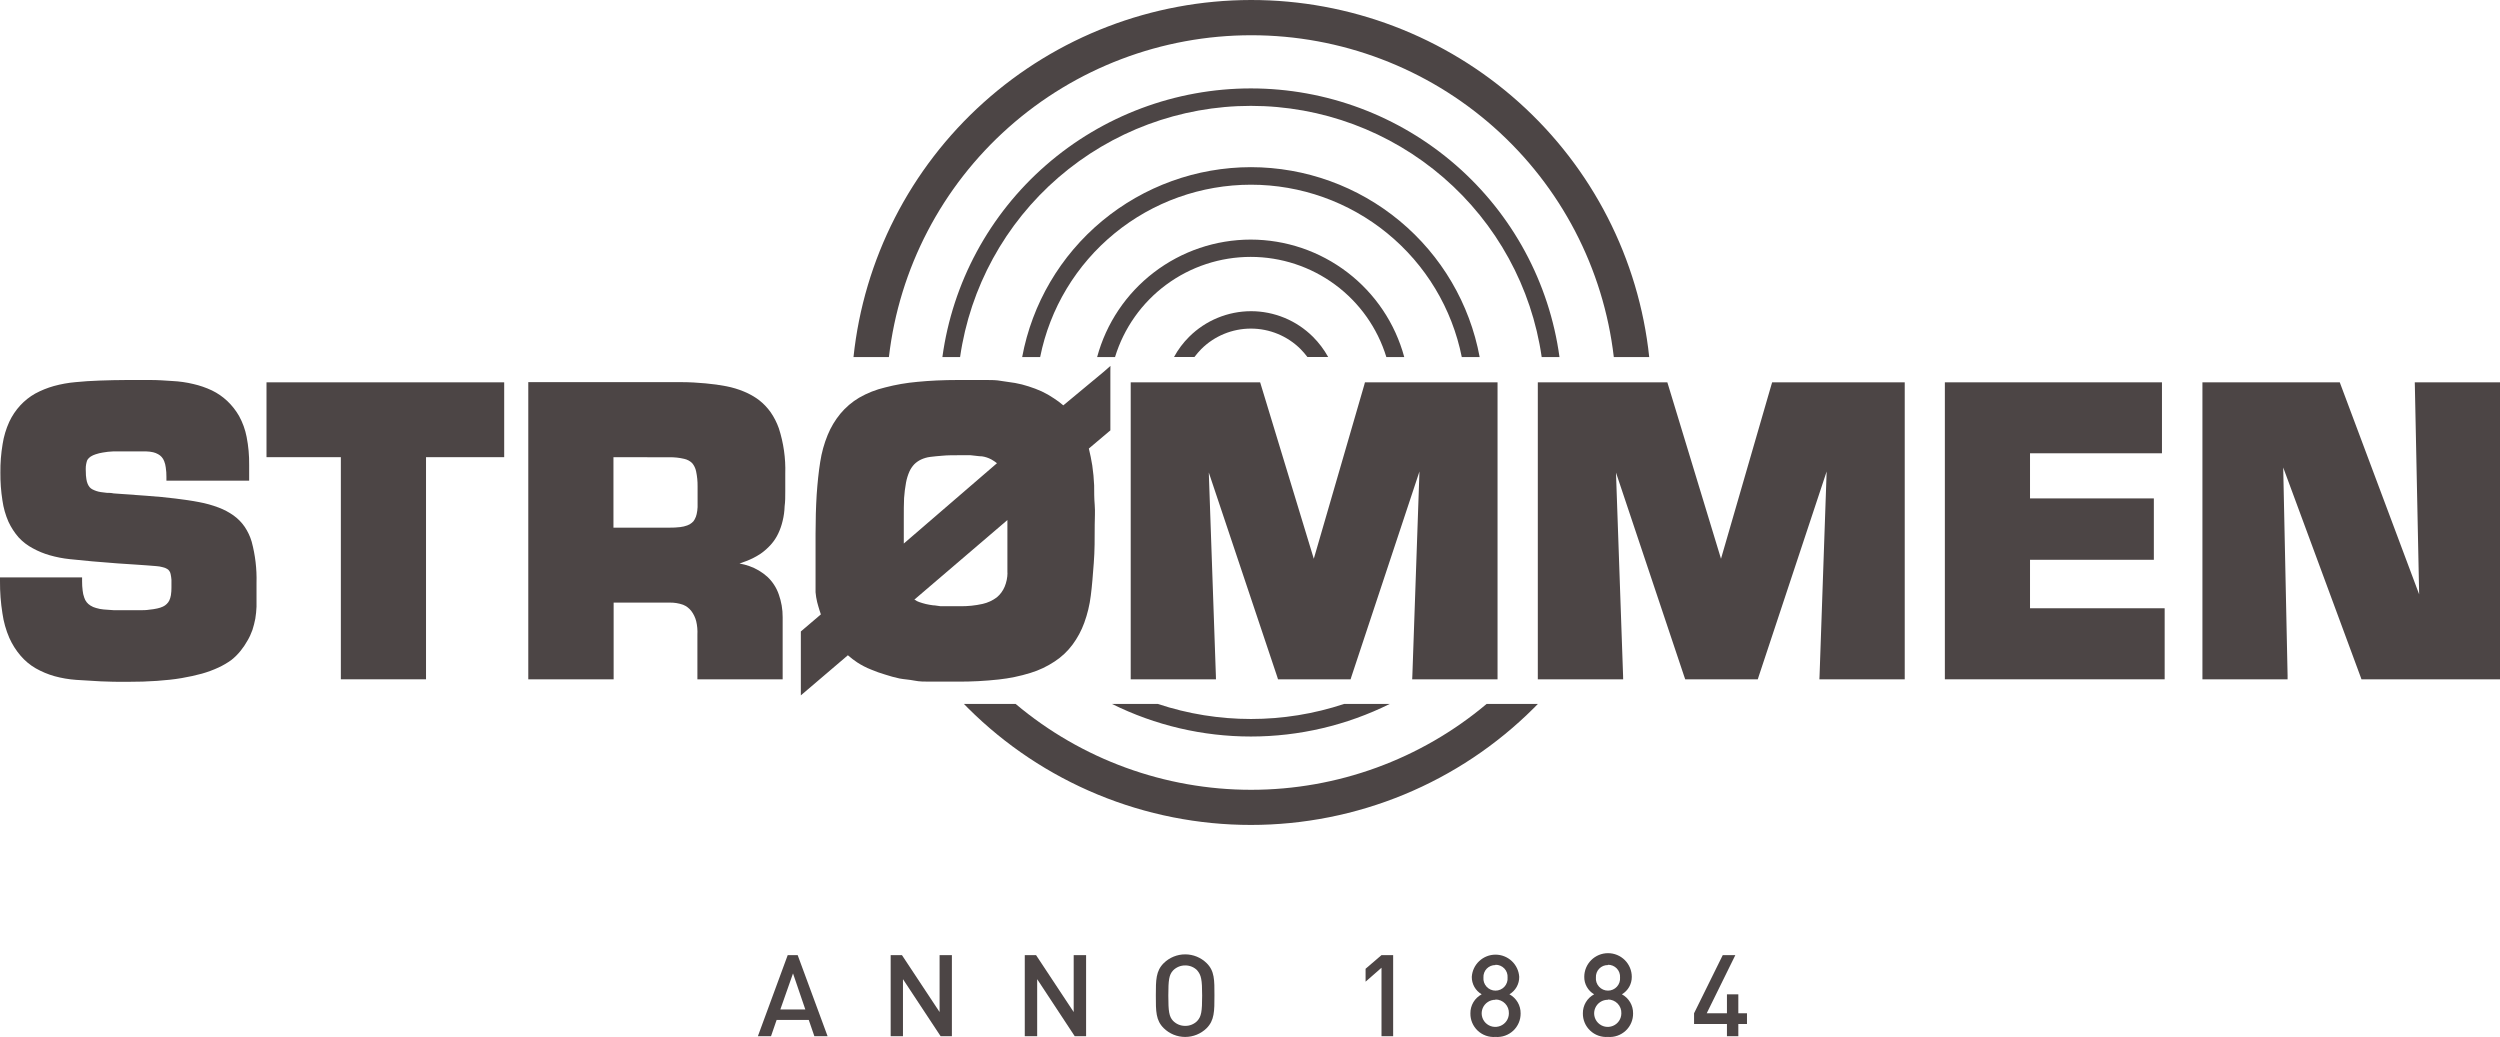
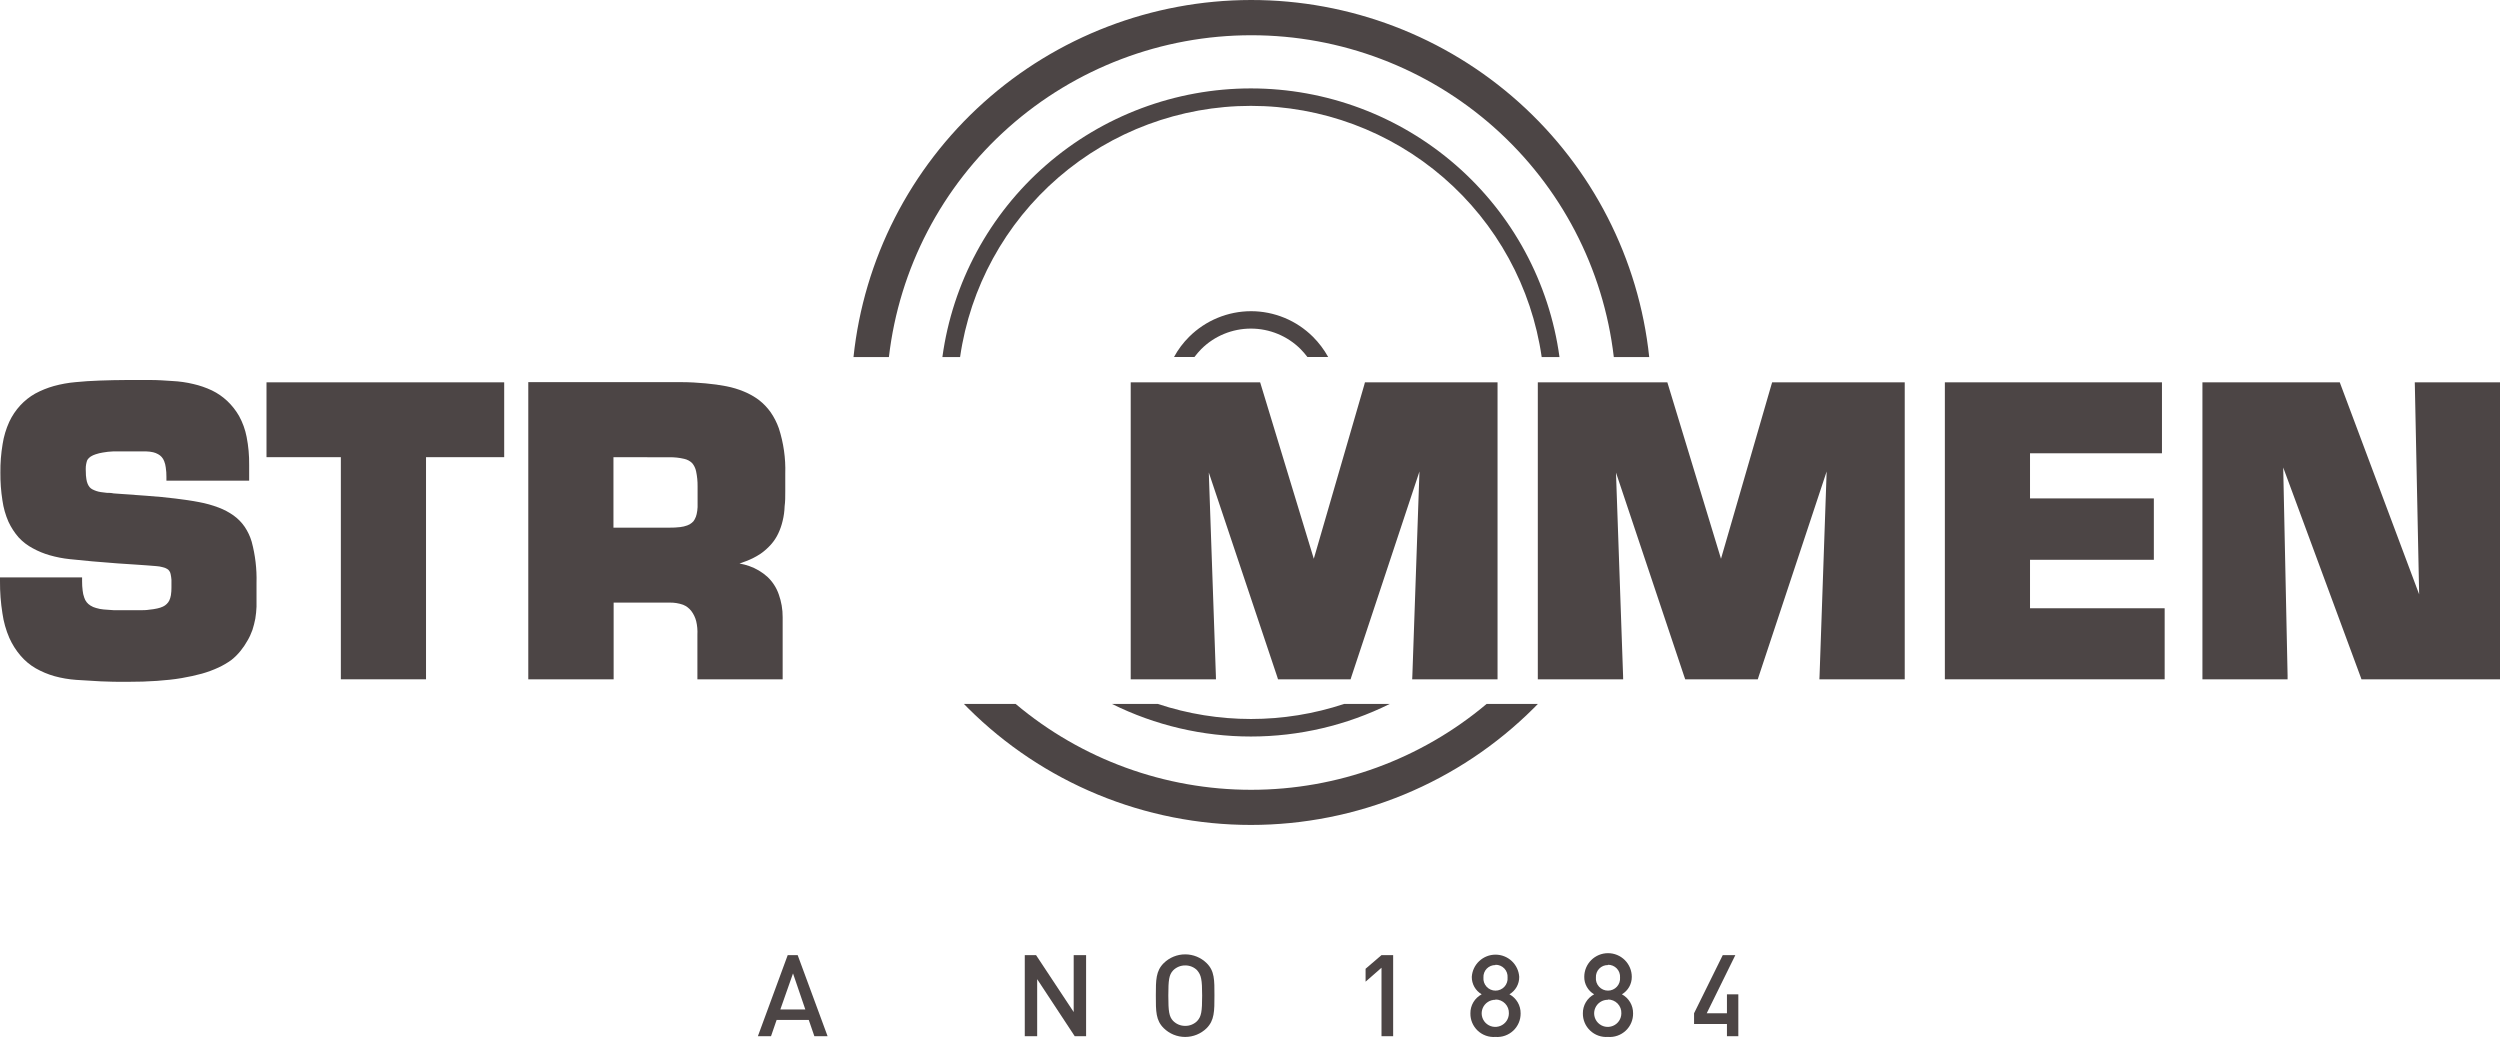
<svg xmlns="http://www.w3.org/2000/svg" width="176" height="73" viewBox="0 0 176 73" fill="none">
  <g clip-path="url(#clip0_1574_1068)">
    <path d="M57.331 72.948L56.937 71.804H54.674L54.28 72.948H53.355L55.455 67.24H56.156L58.262 72.948H57.331ZM55.828 68.528L54.936 71.065H56.694L55.828 68.528Z" fill="#4C4545" />
-     <path d="M66.219 72.948L63.569 68.933V72.948H62.703V67.24H63.497L66.147 71.248V67.24H67.013V72.948H66.219Z" fill="#4C4545" />
    <path d="M75.66 72.948L73.017 68.933V72.948H72.144V67.24H72.938L75.588 71.248V67.24H76.461V72.948H75.66Z" fill="#4C4545" />
    <path d="M84.946 72.385C84.544 72.78 84.002 73.001 83.437 73.001C82.873 73.001 82.331 72.78 81.929 72.385C81.365 71.83 81.371 71.196 81.371 70.091C81.371 68.986 81.371 68.358 81.929 67.803C82.331 67.408 82.873 67.187 83.437 67.187C84.002 67.187 84.544 67.408 84.946 67.803C85.51 68.358 85.497 68.992 85.497 70.091C85.497 71.189 85.497 71.83 84.946 72.385ZM84.29 68.319C84.18 68.205 84.047 68.115 83.9 68.054C83.754 67.994 83.596 67.964 83.437 67.966C83.279 67.965 83.121 67.995 82.975 68.056C82.828 68.117 82.696 68.206 82.585 68.319C82.303 68.626 82.25 68.973 82.25 70.091C82.25 71.209 82.303 71.562 82.585 71.869C82.696 71.982 82.828 72.071 82.975 72.132C83.121 72.193 83.279 72.223 83.437 72.222C83.596 72.225 83.754 72.194 83.9 72.134C84.047 72.073 84.18 71.983 84.29 71.869C84.572 71.562 84.631 71.215 84.631 70.091C84.631 68.966 84.566 68.646 84.284 68.319H84.29Z" fill="#4C4545" />
    <path d="M97.258 72.948V68.129L96.137 69.11V68.201L97.258 67.24H98.078V72.948H97.258Z" fill="#4C4545" />
    <path d="M105.28 73C105.053 73.017 104.824 72.987 104.608 72.911C104.393 72.835 104.196 72.715 104.03 72.559C103.864 72.402 103.732 72.213 103.644 72.003C103.555 71.793 103.512 71.567 103.516 71.339C103.512 71.065 103.584 70.795 103.724 70.558C103.864 70.322 104.067 70.129 104.31 69.999C104.095 69.874 103.917 69.694 103.795 69.478C103.673 69.262 103.611 69.018 103.614 68.77C103.641 68.347 103.828 67.95 104.139 67.659C104.449 67.369 104.858 67.207 105.284 67.207C105.709 67.207 106.119 67.369 106.429 67.659C106.739 67.95 106.927 68.347 106.953 68.77C106.957 69.017 106.895 69.261 106.774 69.477C106.653 69.692 106.477 69.873 106.264 69.999C106.506 70.13 106.706 70.324 106.845 70.56C106.984 70.796 107.055 71.066 107.052 71.339C107.055 71.567 107.011 71.794 106.921 72.004C106.832 72.213 106.7 72.403 106.533 72.559C106.367 72.715 106.169 72.835 105.954 72.911C105.738 72.987 105.509 73.017 105.28 73ZM105.28 70.385C105.09 70.382 104.904 70.436 104.745 70.539C104.586 70.643 104.461 70.791 104.386 70.965C104.312 71.139 104.291 71.331 104.326 71.517C104.362 71.703 104.452 71.875 104.585 72.01C104.719 72.144 104.889 72.237 105.076 72.275C105.262 72.312 105.455 72.294 105.631 72.222C105.806 72.15 105.957 72.028 106.063 71.871C106.168 71.714 106.225 71.529 106.225 71.339C106.23 71.213 106.21 71.086 106.165 70.968C106.12 70.85 106.051 70.742 105.962 70.65C105.874 70.559 105.768 70.487 105.651 70.438C105.534 70.389 105.408 70.364 105.28 70.365V70.385ZM105.28 67.94C105.166 67.938 105.052 67.959 104.947 68.003C104.841 68.047 104.745 68.112 104.666 68.194C104.586 68.276 104.525 68.374 104.485 68.481C104.445 68.588 104.428 68.702 104.434 68.816C104.424 68.933 104.438 69.052 104.476 69.163C104.514 69.275 104.575 69.377 104.655 69.464C104.735 69.551 104.832 69.621 104.94 69.668C105.048 69.716 105.165 69.74 105.284 69.74C105.402 69.74 105.519 69.716 105.627 69.668C105.736 69.621 105.833 69.551 105.913 69.464C105.992 69.377 106.053 69.275 106.091 69.163C106.129 69.052 106.144 68.933 106.133 68.816C106.141 68.7 106.125 68.584 106.086 68.474C106.047 68.365 105.985 68.265 105.905 68.181C105.825 68.097 105.728 68.03 105.62 67.985C105.513 67.94 105.397 67.918 105.28 67.92V67.94Z" fill="#4C4545" />
    <path d="M113.198 73C112.971 73.016 112.742 72.985 112.527 72.909C112.312 72.833 112.116 72.713 111.95 72.556C111.784 72.4 111.652 72.212 111.563 72.002C111.475 71.793 111.43 71.567 111.434 71.34C111.43 71.065 111.502 70.795 111.642 70.558C111.782 70.322 111.985 70.129 112.227 69.999C112.013 69.874 111.835 69.694 111.713 69.478C111.591 69.263 111.528 69.018 111.532 68.77C111.532 68.328 111.708 67.904 112.022 67.591C112.336 67.279 112.761 67.103 113.205 67.103C113.648 67.103 114.074 67.279 114.388 67.591C114.701 67.904 114.878 68.328 114.878 68.77C114.88 69.018 114.817 69.262 114.695 69.477C114.573 69.693 114.396 69.873 114.182 69.999C114.423 70.13 114.624 70.324 114.763 70.56C114.902 70.796 114.973 71.066 114.969 71.34C114.973 71.567 114.928 71.794 114.839 72.004C114.75 72.214 114.618 72.403 114.451 72.559C114.285 72.715 114.087 72.835 113.871 72.911C113.656 72.987 113.426 73.017 113.198 73ZM113.198 70.385C113.008 70.382 112.822 70.436 112.663 70.539C112.503 70.643 112.379 70.791 112.304 70.965C112.23 71.139 112.209 71.332 112.244 71.517C112.28 71.704 112.37 71.875 112.503 72.01C112.637 72.144 112.807 72.237 112.993 72.275C113.18 72.312 113.373 72.294 113.549 72.222C113.724 72.151 113.875 72.028 113.981 71.871C114.086 71.714 114.143 71.529 114.143 71.34C114.148 71.213 114.128 71.087 114.083 70.968C114.037 70.85 113.969 70.742 113.88 70.65C113.792 70.559 113.686 70.487 113.569 70.438C113.451 70.389 113.325 70.364 113.198 70.365V70.385ZM113.198 67.94C113.084 67.938 112.97 67.96 112.864 68.003C112.759 68.047 112.663 68.112 112.584 68.194C112.504 68.276 112.443 68.374 112.403 68.481C112.363 68.588 112.346 68.702 112.352 68.816C112.342 68.933 112.356 69.052 112.394 69.163C112.432 69.275 112.493 69.377 112.573 69.464C112.653 69.551 112.75 69.621 112.858 69.668C112.966 69.716 113.083 69.74 113.202 69.74C113.32 69.74 113.437 69.716 113.545 69.668C113.653 69.621 113.751 69.551 113.83 69.464C113.91 69.377 113.971 69.275 114.009 69.163C114.047 69.052 114.061 68.933 114.051 68.816C114.059 68.7 114.043 68.584 114.004 68.474C113.965 68.365 113.903 68.265 113.823 68.181C113.742 68.097 113.645 68.03 113.538 67.985C113.43 67.94 113.315 67.918 113.198 67.92V67.94Z" fill="#4C4545" />
-     <path d="M122.378 72.091V72.948H121.577V72.091H119.262V71.333L121.282 67.24H122.168L120.154 71.333H121.577V69.999H122.378V71.333H122.988V72.091H122.378Z" fill="#4C4545" />
+     <path d="M122.378 72.091V72.948H121.577V72.091H119.262V71.333L121.282 67.24H122.168L120.154 71.333H121.577V69.999H122.378V71.333H122.988H122.378Z" fill="#4C4545" />
    <path d="M166.182 47.64L160.738 32.911L161.046 47.542V47.823H160.771H155.32H155.051V47.549V27.19V26.916H155.32H164.529H164.72L164.785 27.092L170.308 41.841L170.007 27.19L170 26.916H170.276H175.727H176.002V27.19V47.549V47.823H175.727H166.438H166.248L166.182 47.64Z" fill="#4C4545" />
    <path d="M151.926 31.911H142.913V35.088H151.356H151.631V35.362V39.135V39.409H151.356H142.913V42.822H152.117H152.392V43.097V47.549V47.823H152.117H137.193H136.918V47.549V27.19V26.916H137.193H151.926H152.202V27.19V31.642V31.911H151.926Z" fill="#4C4545" />
    <path d="M118.573 47.634L113.765 33.27L114.264 47.542L114.27 47.823H113.988H108.537H108.262V47.549V27.19V26.916H108.537H117.176H117.38L117.439 27.105L121.158 39.337L124.7 27.112L124.759 26.916H124.962H133.818H134.093V27.19V47.549V47.823H133.818H128.367H128.085L128.098 47.542L128.596 33.192L123.808 47.634L123.749 47.823H123.546H118.836H118.639L118.573 47.634Z" fill="#4C4545" />
    <path d="M89.913 47.634L85.099 33.264L85.597 47.542L85.604 47.823H85.322H79.871H79.602V47.549V27.19V26.916H79.871H88.51H88.713L88.772 27.105L92.491 39.337L96.04 27.112L96.092 26.916H96.302H105.151H105.427V27.19V47.549V47.823H105.151H99.707H99.418L99.431 47.542L99.93 33.192L95.141 47.634L95.082 47.823H94.885H90.169H89.972L89.913 47.634Z" fill="#4C4545" />
    <path d="M43.187 32.185V37.147H47.123C47.377 37.15 47.631 37.137 47.883 37.108C48.054 37.089 48.221 37.049 48.382 36.99C48.5 36.95 48.609 36.887 48.703 36.807C48.791 36.742 48.861 36.657 48.907 36.559C48.971 36.445 49.018 36.321 49.045 36.193C49.081 36.032 49.103 35.867 49.11 35.702C49.11 35.5 49.11 35.277 49.11 35.049C49.11 34.82 49.11 34.571 49.11 34.251C49.115 33.891 49.08 33.531 49.005 33.179C48.962 32.964 48.864 32.764 48.723 32.597C48.568 32.45 48.375 32.348 48.166 32.303C47.824 32.222 47.474 32.184 47.123 32.192L43.187 32.185ZM42.911 47.823H37.191V26.903H47.982C48.579 26.903 49.136 26.942 49.661 26.988C50.186 27.033 50.678 27.105 51.124 27.19C51.556 27.273 51.978 27.4 52.383 27.569C52.757 27.723 53.11 27.923 53.433 28.164C53.747 28.409 54.023 28.697 54.253 29.021C54.494 29.371 54.688 29.751 54.83 30.152C55.163 31.182 55.316 32.261 55.283 33.342C55.283 33.748 55.283 34.153 55.283 34.565C55.283 34.977 55.283 35.317 55.237 35.65C55.227 35.992 55.181 36.331 55.099 36.663C55.029 36.97 54.926 37.268 54.791 37.553C54.659 37.835 54.487 38.097 54.279 38.331C54.061 38.577 53.814 38.796 53.544 38.984C53.228 39.193 52.889 39.366 52.534 39.501L52.062 39.671C52.298 39.713 52.531 39.774 52.757 39.854C53.225 40.019 53.655 40.275 54.023 40.606C54.386 40.947 54.661 41.371 54.824 41.841C55.009 42.357 55.103 42.901 55.099 43.45V47.823H49.097V44.685C49.114 44.364 49.086 44.043 49.012 43.731C48.947 43.473 48.831 43.231 48.671 43.018C48.52 42.82 48.318 42.666 48.087 42.574C47.781 42.467 47.459 42.416 47.136 42.423H43.2V47.823H42.911Z" fill="#4C4545" />
    <path d="M35.22 32.185H29.992V47.549V47.823H29.716H24.265H23.996V47.549V32.185H19.037H18.762V31.911V27.19V26.916H19.037H35.22H35.495V27.19V31.911V32.185H35.22Z" fill="#4C4545" />
    <path d="M7.505 34.696C7.655 34.696 7.819 34.696 7.996 34.735L10.259 34.898C11.014 34.951 11.709 35.016 12.332 35.094C12.956 35.173 13.526 35.251 14.018 35.349C14.483 35.435 14.94 35.562 15.383 35.729C15.76 35.869 16.117 36.058 16.445 36.291C16.75 36.509 17.014 36.779 17.226 37.088C17.443 37.41 17.609 37.763 17.718 38.135C17.971 39.078 18.086 40.054 18.059 41.031C18.059 41.279 18.059 41.56 18.059 41.874C18.059 42.188 18.059 42.436 18.059 42.711C18.048 42.993 18.019 43.275 17.974 43.554C17.922 43.824 17.854 44.09 17.77 44.352C17.677 44.616 17.559 44.87 17.416 45.11C17.279 45.356 17.12 45.59 16.944 45.81C16.751 46.052 16.531 46.271 16.288 46.464C16.004 46.669 15.701 46.846 15.383 46.993C15.006 47.168 14.615 47.312 14.215 47.425C13.789 47.542 13.316 47.647 12.785 47.738C12.254 47.83 11.683 47.889 11.047 47.934C10.41 47.98 9.735 48 8.967 48C8.311 48 7.701 48 7.091 47.967C6.481 47.934 5.904 47.902 5.36 47.863C4.843 47.826 4.331 47.739 3.831 47.601C3.373 47.471 2.933 47.287 2.519 47.052C2.114 46.819 1.753 46.518 1.45 46.163C1.126 45.785 0.859 45.362 0.656 44.907C0.418 44.356 0.254 43.776 0.171 43.182C0.052 42.436 -0.005 41.681 0 40.926V40.651H5.779V40.926C5.778 41.145 5.791 41.363 5.819 41.58C5.835 41.747 5.872 41.912 5.93 42.07C6.002 42.305 6.159 42.505 6.37 42.632C6.491 42.71 6.624 42.767 6.763 42.802C6.938 42.857 7.119 42.892 7.301 42.907L8.029 42.959H8.935H9.8C10.056 42.959 10.299 42.959 10.522 42.92C10.707 42.904 10.891 42.876 11.073 42.835C11.211 42.807 11.345 42.763 11.473 42.704C11.574 42.658 11.665 42.594 11.742 42.515C11.815 42.446 11.875 42.364 11.919 42.273C11.972 42.156 12.009 42.033 12.031 41.907C12.059 41.729 12.072 41.55 12.07 41.371C12.07 41.161 12.07 40.978 12.07 40.815C12.06 40.679 12.04 40.543 12.011 40.41C11.997 40.332 11.965 40.258 11.919 40.194C11.88 40.133 11.826 40.084 11.762 40.05C11.669 39.993 11.567 39.953 11.46 39.932C11.31 39.89 11.156 39.863 11.001 39.854L10.345 39.802L9.492 39.743L8.292 39.664L6.507 39.52L4.913 39.364C4.434 39.314 3.96 39.222 3.497 39.089C3.084 38.971 2.685 38.806 2.309 38.599C1.935 38.403 1.598 38.144 1.312 37.834C1.023 37.503 0.783 37.133 0.597 36.735C0.387 36.256 0.243 35.75 0.171 35.232C0.07 34.583 0.021 33.927 0.027 33.27C0.02 32.598 0.073 31.927 0.184 31.263C0.268 30.719 0.427 30.189 0.656 29.688C0.854 29.267 1.115 28.879 1.43 28.537C1.735 28.208 2.089 27.927 2.48 27.707C2.896 27.483 3.336 27.305 3.792 27.177C4.29 27.04 4.799 26.948 5.314 26.903C5.851 26.85 6.429 26.811 7.032 26.791C7.636 26.772 8.285 26.752 8.948 26.752C9.486 26.752 10.03 26.752 10.581 26.752C11.132 26.752 11.644 26.791 12.142 26.824C12.635 26.848 13.125 26.918 13.605 27.033C14.057 27.136 14.497 27.287 14.917 27.485C15.314 27.676 15.679 27.928 15.999 28.23C16.327 28.54 16.608 28.897 16.832 29.289C17.086 29.751 17.265 30.249 17.364 30.767C17.49 31.412 17.549 32.07 17.541 32.728V33.839H11.716V33.565C11.719 33.346 11.703 33.127 11.67 32.911C11.652 32.758 11.615 32.609 11.558 32.466C11.518 32.358 11.458 32.258 11.381 32.172C11.31 32.093 11.226 32.026 11.132 31.976C11.023 31.914 10.906 31.868 10.784 31.839C10.629 31.804 10.471 31.784 10.312 31.78H9.656H8.935C8.567 31.78 8.239 31.78 7.957 31.78C7.717 31.789 7.478 31.815 7.242 31.858C7.068 31.884 6.897 31.926 6.73 31.983C6.611 32.02 6.496 32.073 6.389 32.139C6.317 32.19 6.25 32.249 6.193 32.316C6.148 32.376 6.116 32.445 6.101 32.519C6.073 32.624 6.053 32.731 6.042 32.839C6.034 32.963 6.034 33.087 6.042 33.212C6.04 33.385 6.053 33.557 6.081 33.728C6.096 33.845 6.127 33.959 6.173 34.068C6.208 34.15 6.254 34.227 6.311 34.297C6.36 34.355 6.42 34.404 6.488 34.441C6.678 34.543 6.884 34.612 7.098 34.643L7.524 34.696" fill="#4C4545" />
-     <path d="M63.627 36.5V38.265L70.187 32.61C70.061 32.51 69.927 32.42 69.787 32.342C69.582 32.233 69.36 32.16 69.131 32.126C68.882 32.126 68.612 32.067 68.331 32.048C68.055 32.048 67.753 32.048 67.438 32.048C67.124 32.048 66.677 32.048 66.356 32.081C66.035 32.113 65.739 32.126 65.49 32.166C65.263 32.194 65.042 32.258 64.834 32.355C64.662 32.437 64.504 32.548 64.368 32.682C64.225 32.834 64.107 33.008 64.021 33.199C63.913 33.446 63.834 33.705 63.785 33.97C63.718 34.333 63.672 34.7 63.647 35.068C63.627 35.467 63.627 35.957 63.627 36.5ZM70.921 40.325V36.611L64.362 42.221H64.401C64.494 42.292 64.598 42.347 64.71 42.384C64.86 42.436 65.011 42.482 65.169 42.521C65.326 42.56 65.497 42.587 65.68 42.613C65.858 42.613 66.035 42.665 66.218 42.678H66.75H67.589C68.123 42.686 68.656 42.631 69.177 42.515C69.54 42.433 69.883 42.275 70.18 42.05C70.418 41.851 70.604 41.597 70.725 41.312C70.856 40.999 70.925 40.664 70.928 40.325H70.921ZM78.17 26.105V30.302L78.071 30.381L76.655 31.577C76.753 31.976 76.832 32.375 76.897 32.773C76.964 33.235 77.008 33.7 77.028 34.166C77.028 34.617 77.028 35.081 77.068 35.545C77.107 36.01 77.068 36.5 77.068 36.931C77.068 37.899 77.068 38.801 77.002 39.638C76.937 40.475 76.884 41.233 76.792 41.926C76.713 42.58 76.559 43.223 76.333 43.842C76.133 44.396 75.852 44.918 75.5 45.391C75.155 45.854 74.731 46.253 74.247 46.568C73.723 46.917 73.151 47.188 72.548 47.372C71.82 47.599 71.07 47.754 70.311 47.836C69.353 47.941 68.389 47.991 67.425 47.987H66.468H65.444C65.084 47.987 64.729 47.987 64.375 47.915C64.021 47.843 63.667 47.83 63.319 47.764C62.98 47.69 62.645 47.599 62.315 47.49C61.978 47.392 61.648 47.274 61.325 47.137C60.982 47.003 60.655 46.834 60.347 46.633C60.117 46.482 59.898 46.313 59.691 46.13L56.831 48.569L56.379 48.954V44.456L56.477 44.371L57.789 43.253C57.75 43.149 57.717 43.044 57.684 42.933C57.651 42.822 57.573 42.574 57.527 42.384C57.472 42.156 57.435 41.924 57.415 41.691C57.415 41.429 57.415 41.142 57.415 40.834V37.611C57.415 36.605 57.442 35.676 57.494 34.826C57.553 33.983 57.632 33.212 57.743 32.519C57.842 31.868 58.018 31.232 58.268 30.623C58.49 30.079 58.793 29.572 59.167 29.119C59.537 28.675 59.981 28.297 60.479 28.001C61.052 27.671 61.671 27.426 62.315 27.275C63.057 27.081 63.814 26.95 64.578 26.883C65.438 26.798 66.395 26.752 67.451 26.752H68.462H69.472C69.82 26.752 70.128 26.752 70.489 26.818C70.849 26.883 71.144 26.903 71.466 26.962C71.788 27.02 72.106 27.101 72.417 27.203C72.728 27.301 73.032 27.417 73.329 27.55C73.633 27.692 73.924 27.858 74.201 28.047C74.431 28.195 74.65 28.359 74.857 28.537L77.73 26.151L78.176 25.759L78.17 26.105Z" fill="#4C4545" />
    <path d="M97.842 49.556C94.804 51.065 91.456 51.851 88.062 51.851C84.667 51.851 81.319 51.065 78.281 49.556H81.509C85.766 50.971 90.37 50.971 94.628 49.556H97.842Z" fill="#4C4545" />
    <path d="M108.266 49.556L107.978 49.85C105.363 52.458 102.259 54.526 98.841 55.938C95.424 57.349 91.762 58.076 88.063 58.076C84.364 58.076 80.701 57.349 77.284 55.938C73.867 54.526 70.763 52.458 68.148 49.85L67.859 49.556H71.5C76.136 53.46 82.01 55.602 88.079 55.602C94.149 55.602 100.022 53.46 104.659 49.556H108.266Z" fill="#4C4545" />
-     <path d="M88.049 16.867C90.512 16.869 92.906 17.681 94.86 19.176C96.814 20.671 98.22 22.766 98.859 25.137H97.599C96.976 23.097 95.711 21.31 93.992 20.041C92.272 18.771 90.189 18.085 88.049 18.085C85.908 18.085 83.825 18.771 82.105 20.041C80.386 21.31 79.121 23.097 78.498 25.137H77.238C77.877 22.766 79.282 20.671 81.237 19.176C83.191 17.681 85.585 16.869 88.049 16.867Z" fill="#4C4545" />
    <path d="M88.062 1.57011e-05C95.028 -0.007 101.749 2.558 106.928 7.2C112.107 11.843 115.376 18.233 116.105 25.137H113.612C112.887 18.899 109.887 13.144 105.182 8.967C100.478 4.789 94.396 2.481 88.095 2.481C81.794 2.481 75.713 4.789 71.008 8.967C66.304 13.144 63.303 18.899 62.579 25.137H60.086C60.813 18.244 64.073 11.863 69.238 7.222C74.403 2.581 81.108 0.009 88.062 1.57011e-05Z" fill="#4C4545" />
    <path d="M88.062 6.224C93.366 6.225 98.49 8.142 102.485 11.619C106.479 15.097 109.074 19.899 109.788 25.137H108.535C107.828 20.228 105.369 15.738 101.608 12.49C97.848 9.242 93.039 7.453 88.062 7.453C83.086 7.453 78.277 9.242 74.517 12.49C70.757 15.738 68.297 20.228 67.59 25.137H66.344C67.058 19.901 69.651 15.099 73.644 11.621C77.638 8.144 82.76 6.226 88.062 6.224Z" fill="#4C4545" />
-     <path d="M88.065 11.768C91.893 11.773 95.598 13.112 98.539 15.554C101.48 17.996 103.472 21.386 104.168 25.137H102.909C102.225 21.716 100.372 18.637 97.666 16.425C94.96 14.212 91.568 13.003 88.068 13.003C84.568 13.003 81.176 14.212 78.47 16.425C75.764 18.637 73.911 21.716 73.227 25.137H71.961C72.658 21.386 74.649 17.996 77.59 15.554C80.531 13.112 84.237 11.773 88.065 11.768Z" fill="#4C4545" />
    <path d="M88.064 21.908C88.876 21.907 89.679 22.067 90.429 22.376C91.178 22.686 91.859 23.14 92.433 23.712C92.854 24.133 93.214 24.61 93.502 25.131H92.039C91.892 24.935 91.732 24.75 91.56 24.575C90.633 23.651 89.375 23.133 88.064 23.133C86.753 23.133 85.495 23.651 84.568 24.575C84.398 24.751 84.238 24.937 84.089 25.131H82.652C82.935 24.609 83.293 24.131 83.715 23.712C84.874 22.557 86.445 21.908 88.084 21.908" fill="#4C4545" />
  </g>
  <defs>
    <clipPath id="clip0_1574_1068">
      <rect width="176" height="73" fill="white" />
    </clipPath>
  </defs>
</svg>